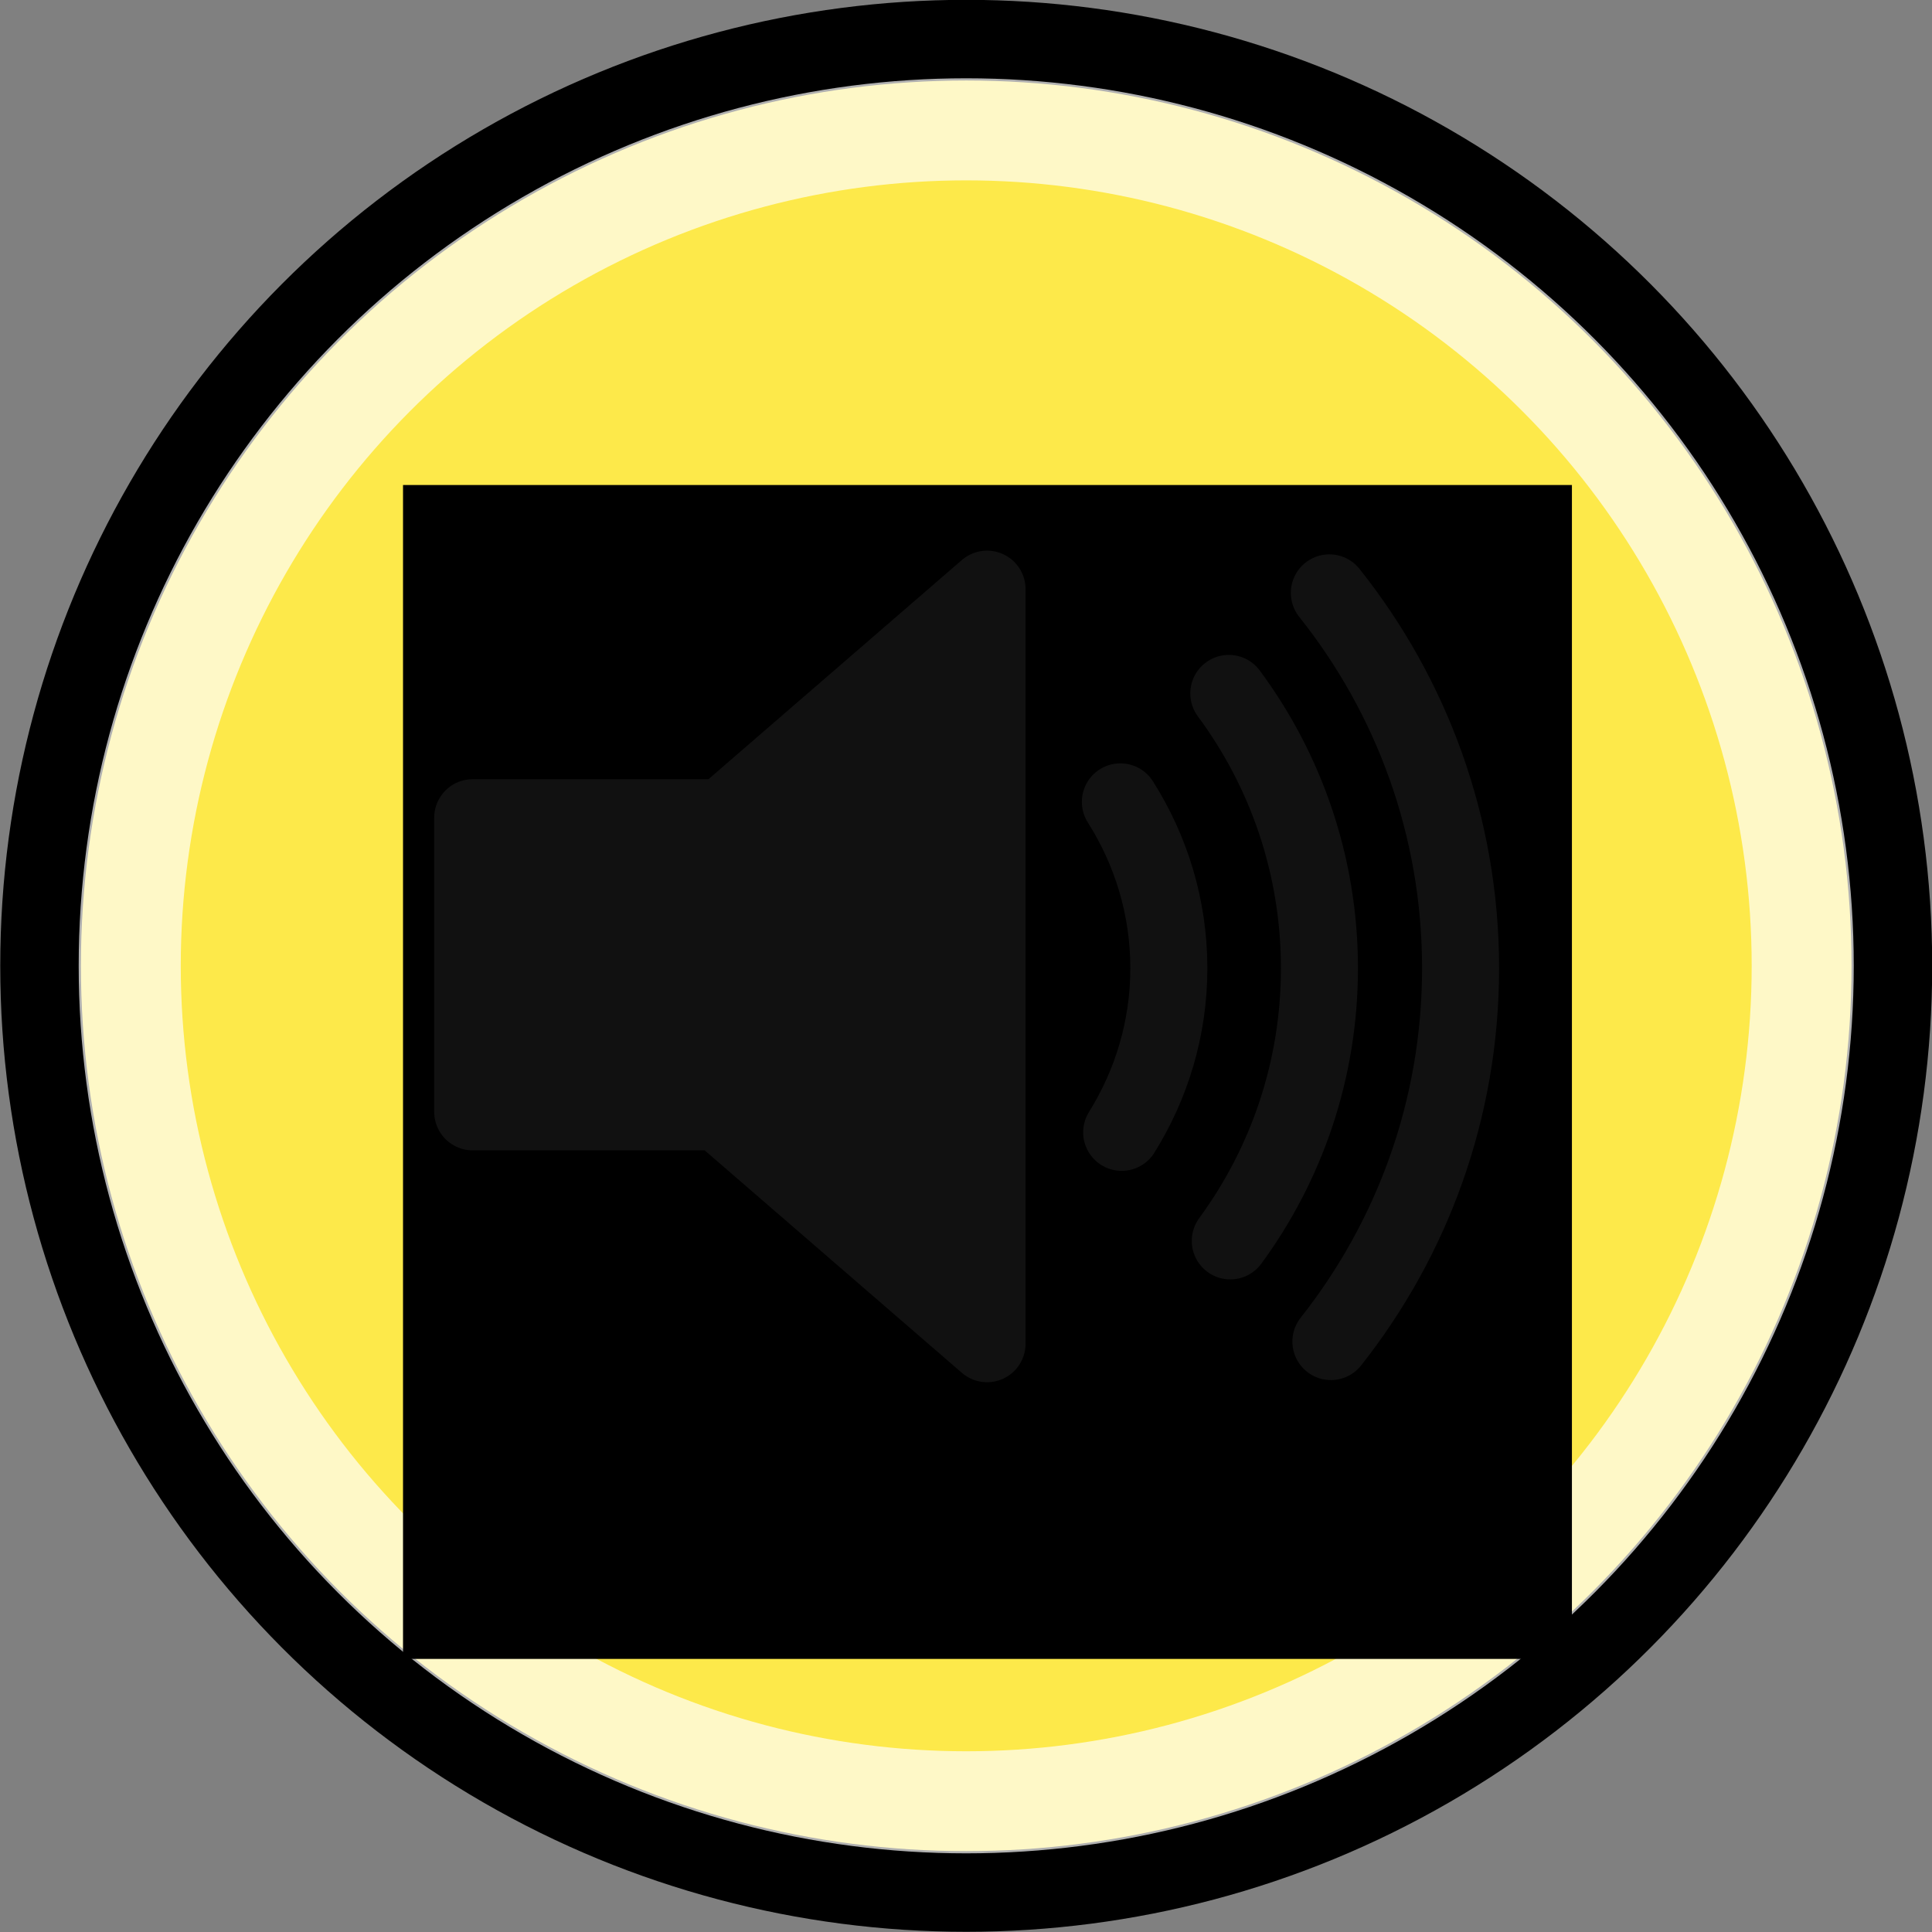
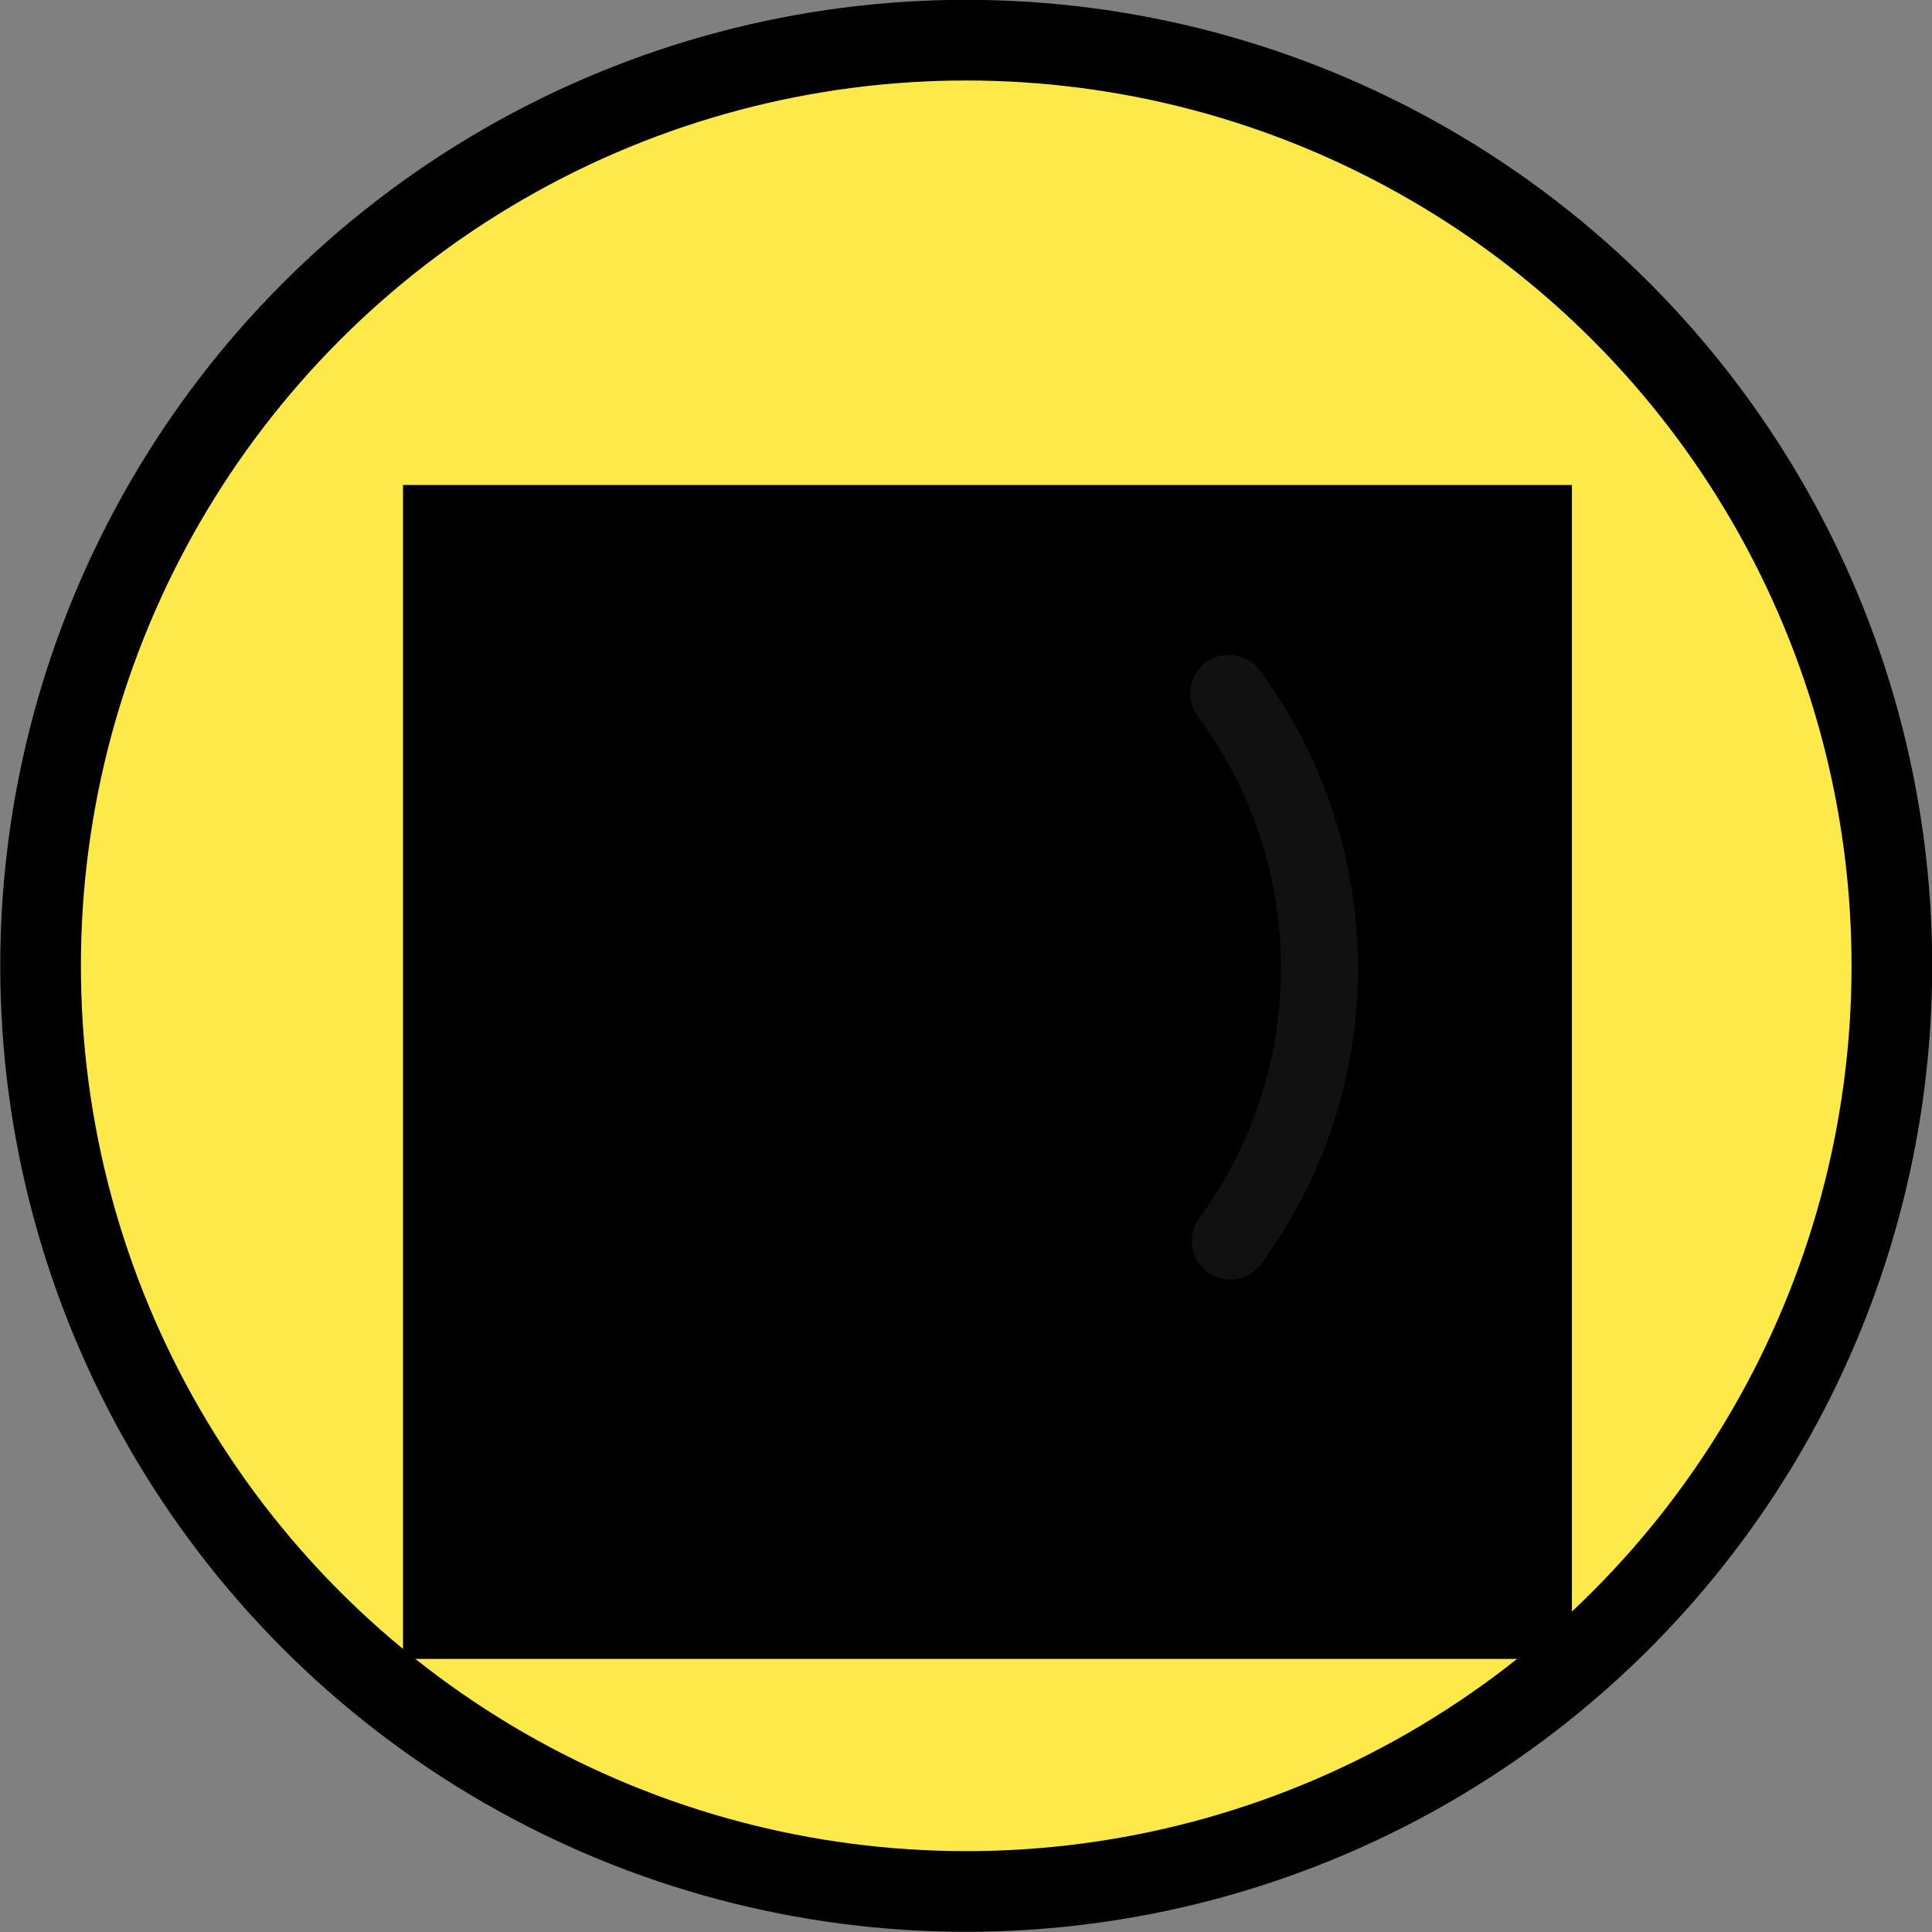
<svg xmlns="http://www.w3.org/2000/svg" width="13.521mm" height="13.521mm" version="1.1" viewBox="0 0 47.909 47.909">
  <rect x="0" y="0" width="47.909" height="47.909" fill="#808080" stroke="none" />
  <defs>
    <linearGradient id="b" x1="14.66" x2="24.031" y1="7.024" y2="34.826" gradientTransform="matrix(.312 -.145 .145 .312 -216.08 565.35)" gradientUnits="userSpaceOnUse">
      <stop stop-color="#fcf9fb" offset="0" />
      <stop stop-color="#fcf9fb" stop-opacity="0" offset="1" />
    </linearGradient>
    <radialGradient id="a" cx="28.935" cy="32.797" r="22" gradientTransform="matrix(1.044 -.209 .209 1.044 -147.81 553.73)" gradientUnits="userSpaceOnUse">
      <stop stop-color="#e6cf00" offset="0" />
      <stop stop-color="#fde94a" offset="1" />
    </radialGradient>
  </defs>
  <g transform="translate(229.67 -548.41)">
-     <path d="m-206.83 565.4 2.032 0.918c1.542 0.713 0.755 0.337 2.368 1.127-4.127 1.941-0.288 2.618-4.436 5.137l0.01-0.702c0.05-4.012-0.33 1.926 0.026-6.48z" fill="url(#b)" opacity=".8" />
    <circle cx="-205.71" cy="572.36" r="22.954" color="#000000" fill="url(#a)" stroke="#000" stroke-width="2" />
-     <circle cx="-205.71" cy="572.36" r="20.743" color="#000000" fill="none" opacity=".69" stroke="#fff" stroke-width="2.531" />
    <flowRoot transform="translate(-229.71 548.36)" fill="#000000" font-family="Arial" font-size="22.5px" letter-spacing="2.72px" stroke-width="1px" text-align="center" text-anchor="middle" word-spacing="0px" style="line-height:125%" xml:space="preserve">
      <flowRegion>
        <rect x="10.034" y="12.077" width="28.986" height="29.11" />
      </flowRegion>
      <flowPara />
    </flowRoot>
    <g transform="matrix(.382 0 0 .382 -220.24 557.76)" stroke="#111" stroke-width="5">
-       <polygon points="39.389 13.769 39.389 13.769 22.235 28.606 6 28.606 6 47.699 21.989 47.699 39.389 62.75" fill="#111" stroke-linejoin="round" />
-       <path d="m48.128 49.03c1.929-3.096 3.062-6.739 3.062-10.653 0-3.978-1.164-7.674-3.147-10.8" fill="none" stroke-linecap="round" />
      <path d="m55.082 20.537c3.695 4.986 5.884 11.157 5.884 17.84 0 6.621-2.151 12.738-5.788 17.699" fill="none" stroke-linecap="round" />
-       <path d="m61.71 62.611c5.267-6.666 8.418-15.08 8.418-24.233 0-9.217-3.192-17.682-8.519-24.368" fill="none" stroke-linecap="round" />
    </g>
  </g>
</svg>